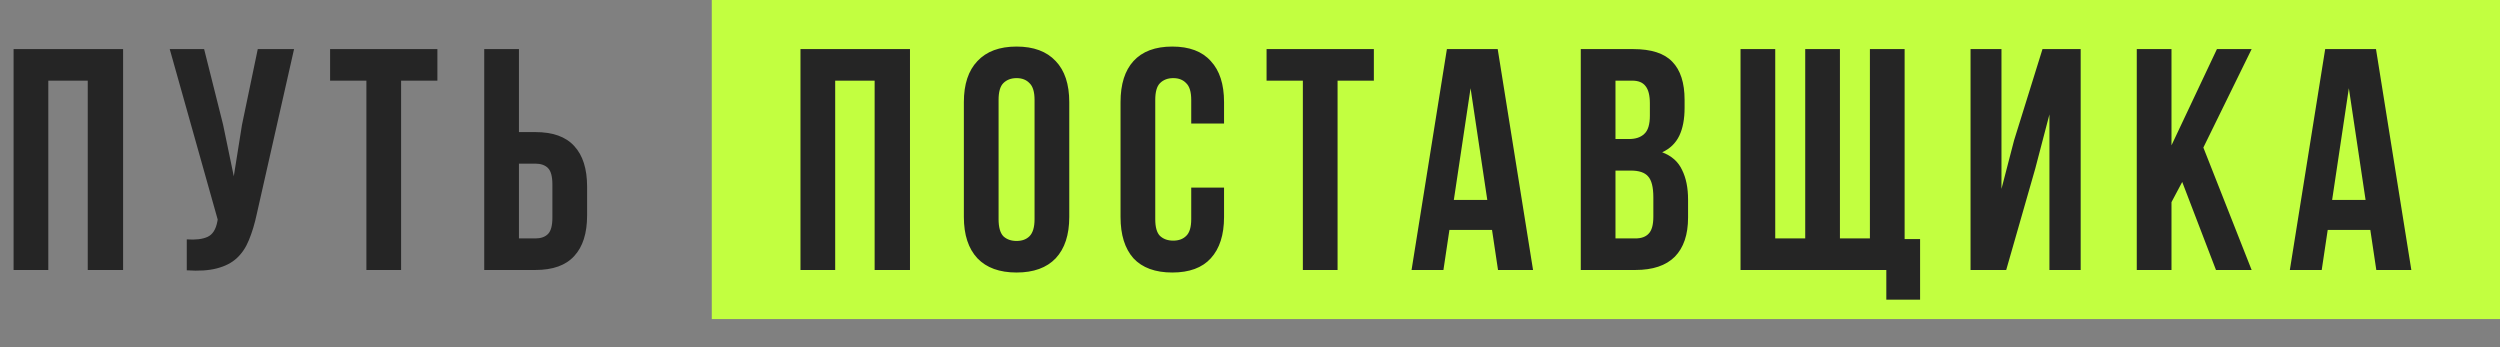
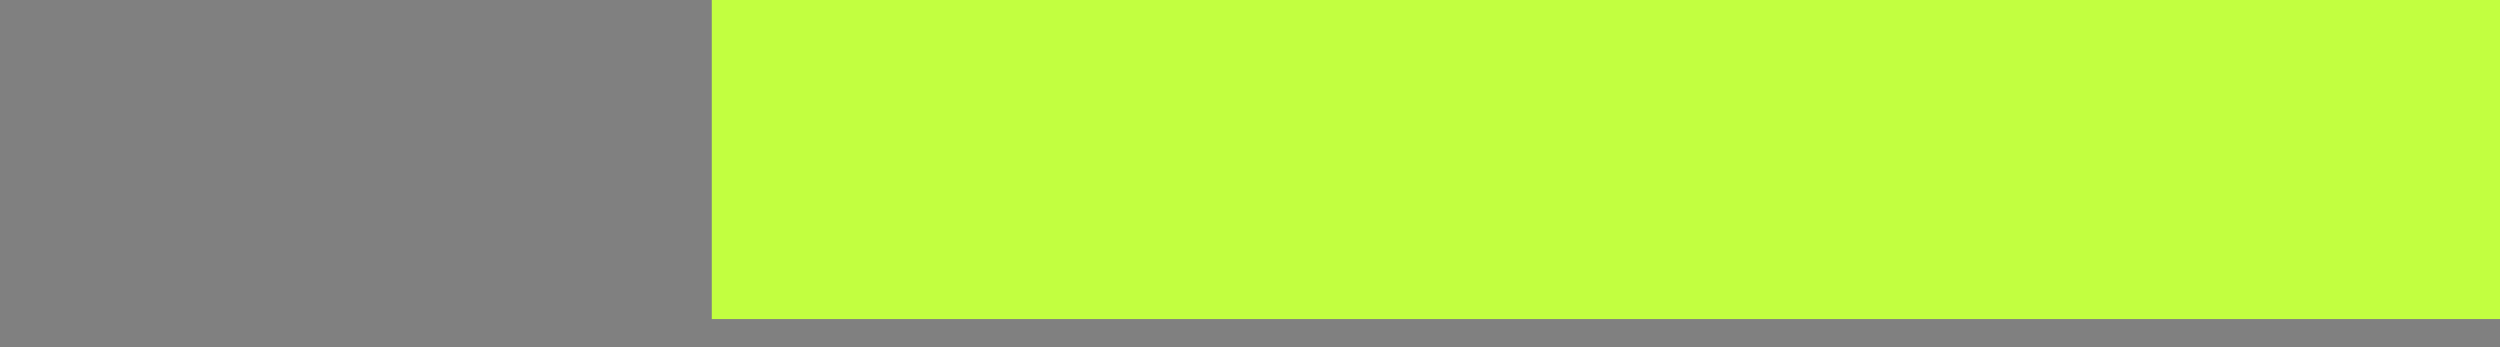
<svg xmlns="http://www.w3.org/2000/svg" width="713" height="99" viewBox="0 0 713 99" fill="none">
  <rect x="0" y="0" width="713" height="99" fill="#808080" stroke="none" />
  <rect x="203" width="510" height="91" fill="#C2FF40" />
-   <path d="M13.776 77H3.876V14H35.106V77H25.026V23H13.776V77ZM73.245 60.98C72.645 63.8 71.895 66.29 70.995 68.45C70.155 70.55 68.985 72.29 67.485 73.67C66.045 74.99 64.155 75.95 61.815 76.55C59.535 77.15 56.685 77.33 53.265 77.09V68.27C55.785 68.45 57.765 68.21 59.205 67.55C60.645 66.89 61.575 65.42 61.995 63.14L62.085 62.6L48.405 14H58.215L63.615 35.51L66.675 50.27L69.015 35.6L73.515 14H83.865L73.245 60.98ZM94.143 14H124.743V23H114.393V77H104.493V23H94.143V14ZM138.103 77V14H148.003V37.67H152.683C157.663 37.67 161.353 38.99 163.753 41.63C166.213 44.27 167.443 48.14 167.443 53.24V61.43C167.443 66.53 166.213 70.4 163.753 73.04C161.353 75.68 157.663 77 152.683 77H138.103ZM152.683 68C154.243 68 155.443 67.58 156.283 66.74C157.123 65.9 157.543 64.34 157.543 62.06V52.61C157.543 50.33 157.123 48.77 156.283 47.93C155.443 47.09 154.243 46.67 152.683 46.67H148.003V68H152.683ZM238.196 77H228.296V14H259.526V77H249.446V23H238.196V77ZM284.794 62.51C284.794 64.79 285.244 66.41 286.144 67.37C287.104 68.27 288.364 68.72 289.924 68.72C291.484 68.72 292.714 68.27 293.614 67.37C294.574 66.41 295.054 64.79 295.054 62.51V28.49C295.054 26.21 294.574 24.62 293.614 23.72C292.714 22.76 291.484 22.28 289.924 22.28C288.364 22.28 287.104 22.76 286.144 23.72C285.244 24.62 284.794 26.21 284.794 28.49V62.51ZM274.894 29.12C274.894 24.02 276.184 20.12 278.764 17.42C281.344 14.66 285.064 13.28 289.924 13.28C294.784 13.28 298.504 14.66 301.084 17.42C303.664 20.12 304.954 24.02 304.954 29.12V61.88C304.954 66.98 303.664 70.91 301.084 73.67C298.504 76.37 294.784 77.72 289.924 77.72C285.064 77.72 281.344 76.37 278.764 73.67C276.184 70.91 274.894 66.98 274.894 61.88V29.12ZM349.098 53.51V61.88C349.098 66.98 347.838 70.91 345.318 73.67C342.858 76.37 339.198 77.72 334.338 77.72C329.478 77.72 325.788 76.37 323.268 73.67C320.808 70.91 319.578 66.98 319.578 61.88V29.12C319.578 24.02 320.808 20.12 323.268 17.42C325.788 14.66 329.478 13.28 334.338 13.28C339.198 13.28 342.858 14.66 345.318 17.42C347.838 20.12 349.098 24.02 349.098 29.12V35.24H339.738V28.49C339.738 26.21 339.258 24.62 338.298 23.72C337.398 22.76 336.168 22.28 334.608 22.28C333.048 22.28 331.788 22.76 330.828 23.72C329.928 24.62 329.478 26.21 329.478 28.49V62.51C329.478 64.79 329.928 66.38 330.828 67.28C331.788 68.18 333.048 68.63 334.608 68.63C336.168 68.63 337.398 68.18 338.298 67.28C339.258 66.38 339.738 64.79 339.738 62.51V53.51H349.098ZM361.225 14H391.825V23H381.475V77H371.575V23H361.225V14ZM437.225 77H427.235L425.525 65.57H413.375L411.665 77H402.575L412.655 14H427.145L437.225 77ZM414.635 57.02H424.175L419.405 25.16L414.635 57.02ZM465.775 14C470.935 14 474.655 15.2 476.935 17.6C479.275 20 480.445 23.63 480.445 28.49V30.74C480.445 33.98 479.935 36.65 478.915 38.75C477.895 40.85 476.275 42.41 474.055 43.43C476.755 44.45 478.645 46.13 479.725 48.47C480.865 50.75 481.435 53.57 481.435 56.93V62.06C481.435 66.92 480.175 70.64 477.655 73.22C475.135 75.74 471.385 77 466.405 77H450.835V14H465.775ZM460.735 48.65V68H466.405C468.085 68 469.345 67.55 470.185 66.65C471.085 65.75 471.535 64.13 471.535 61.79V56.3C471.535 53.36 471.025 51.35 470.005 50.27C469.045 49.19 467.425 48.65 465.145 48.65H460.735ZM460.735 23V39.65H464.605C466.465 39.65 467.905 39.17 468.925 38.21C470.005 37.25 470.545 35.51 470.545 32.99V29.48C470.545 27.2 470.125 25.55 469.285 24.53C468.505 23.51 467.245 23 465.505 23H460.735ZM543.198 68.18H547.608V85.46H537.978V77H496.398V14H506.298V68H514.848V14H524.748V68H533.298V14H543.198V68.18ZM572.169 77H561.999V14H570.819V53.87L574.419 40.01L582.519 14H593.409V77H584.499V32.63L580.449 48.11L572.169 77ZM622.368 51.89L619.308 57.65V77H609.408V14H619.308V41.45L632.268 14H642.168L628.398 42.08L642.168 77H631.998L622.368 51.89ZM687.713 77H677.723L676.013 65.57H663.863L662.153 77H653.063L663.143 14H677.633L687.713 77ZM665.123 57.02H674.663L669.893 25.16L665.123 57.02Z" fill="#252525" />
</svg>